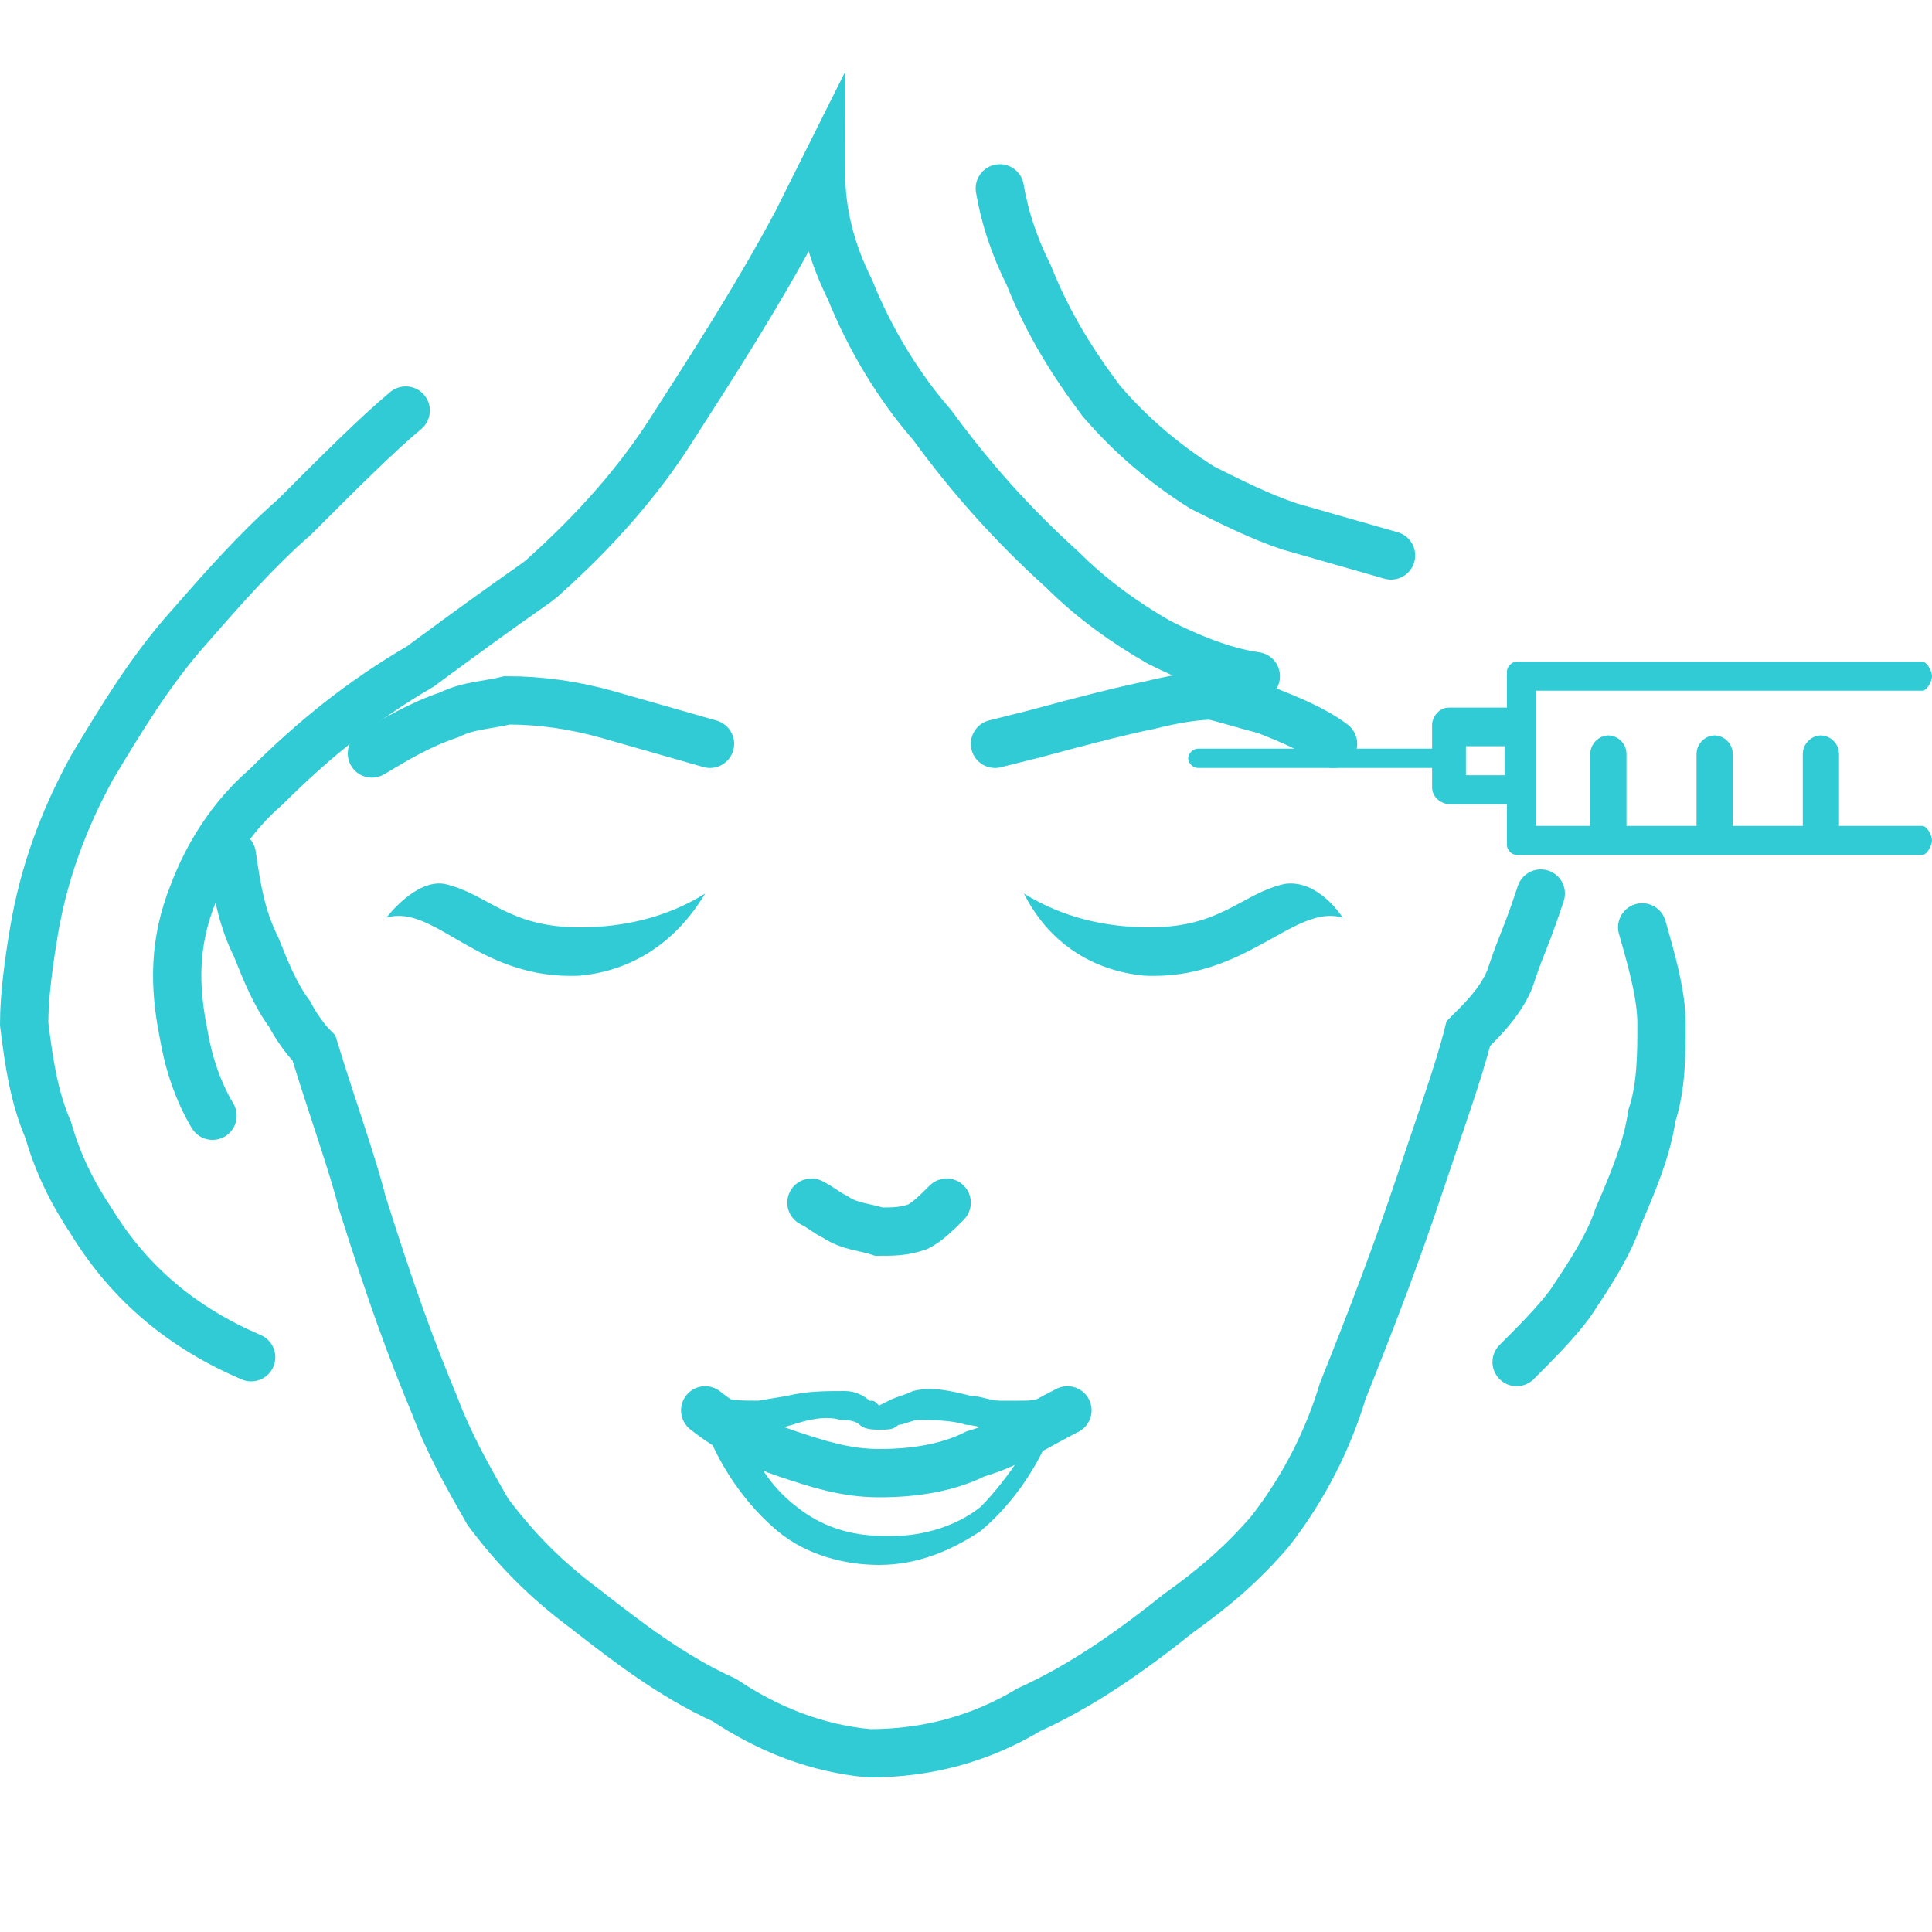
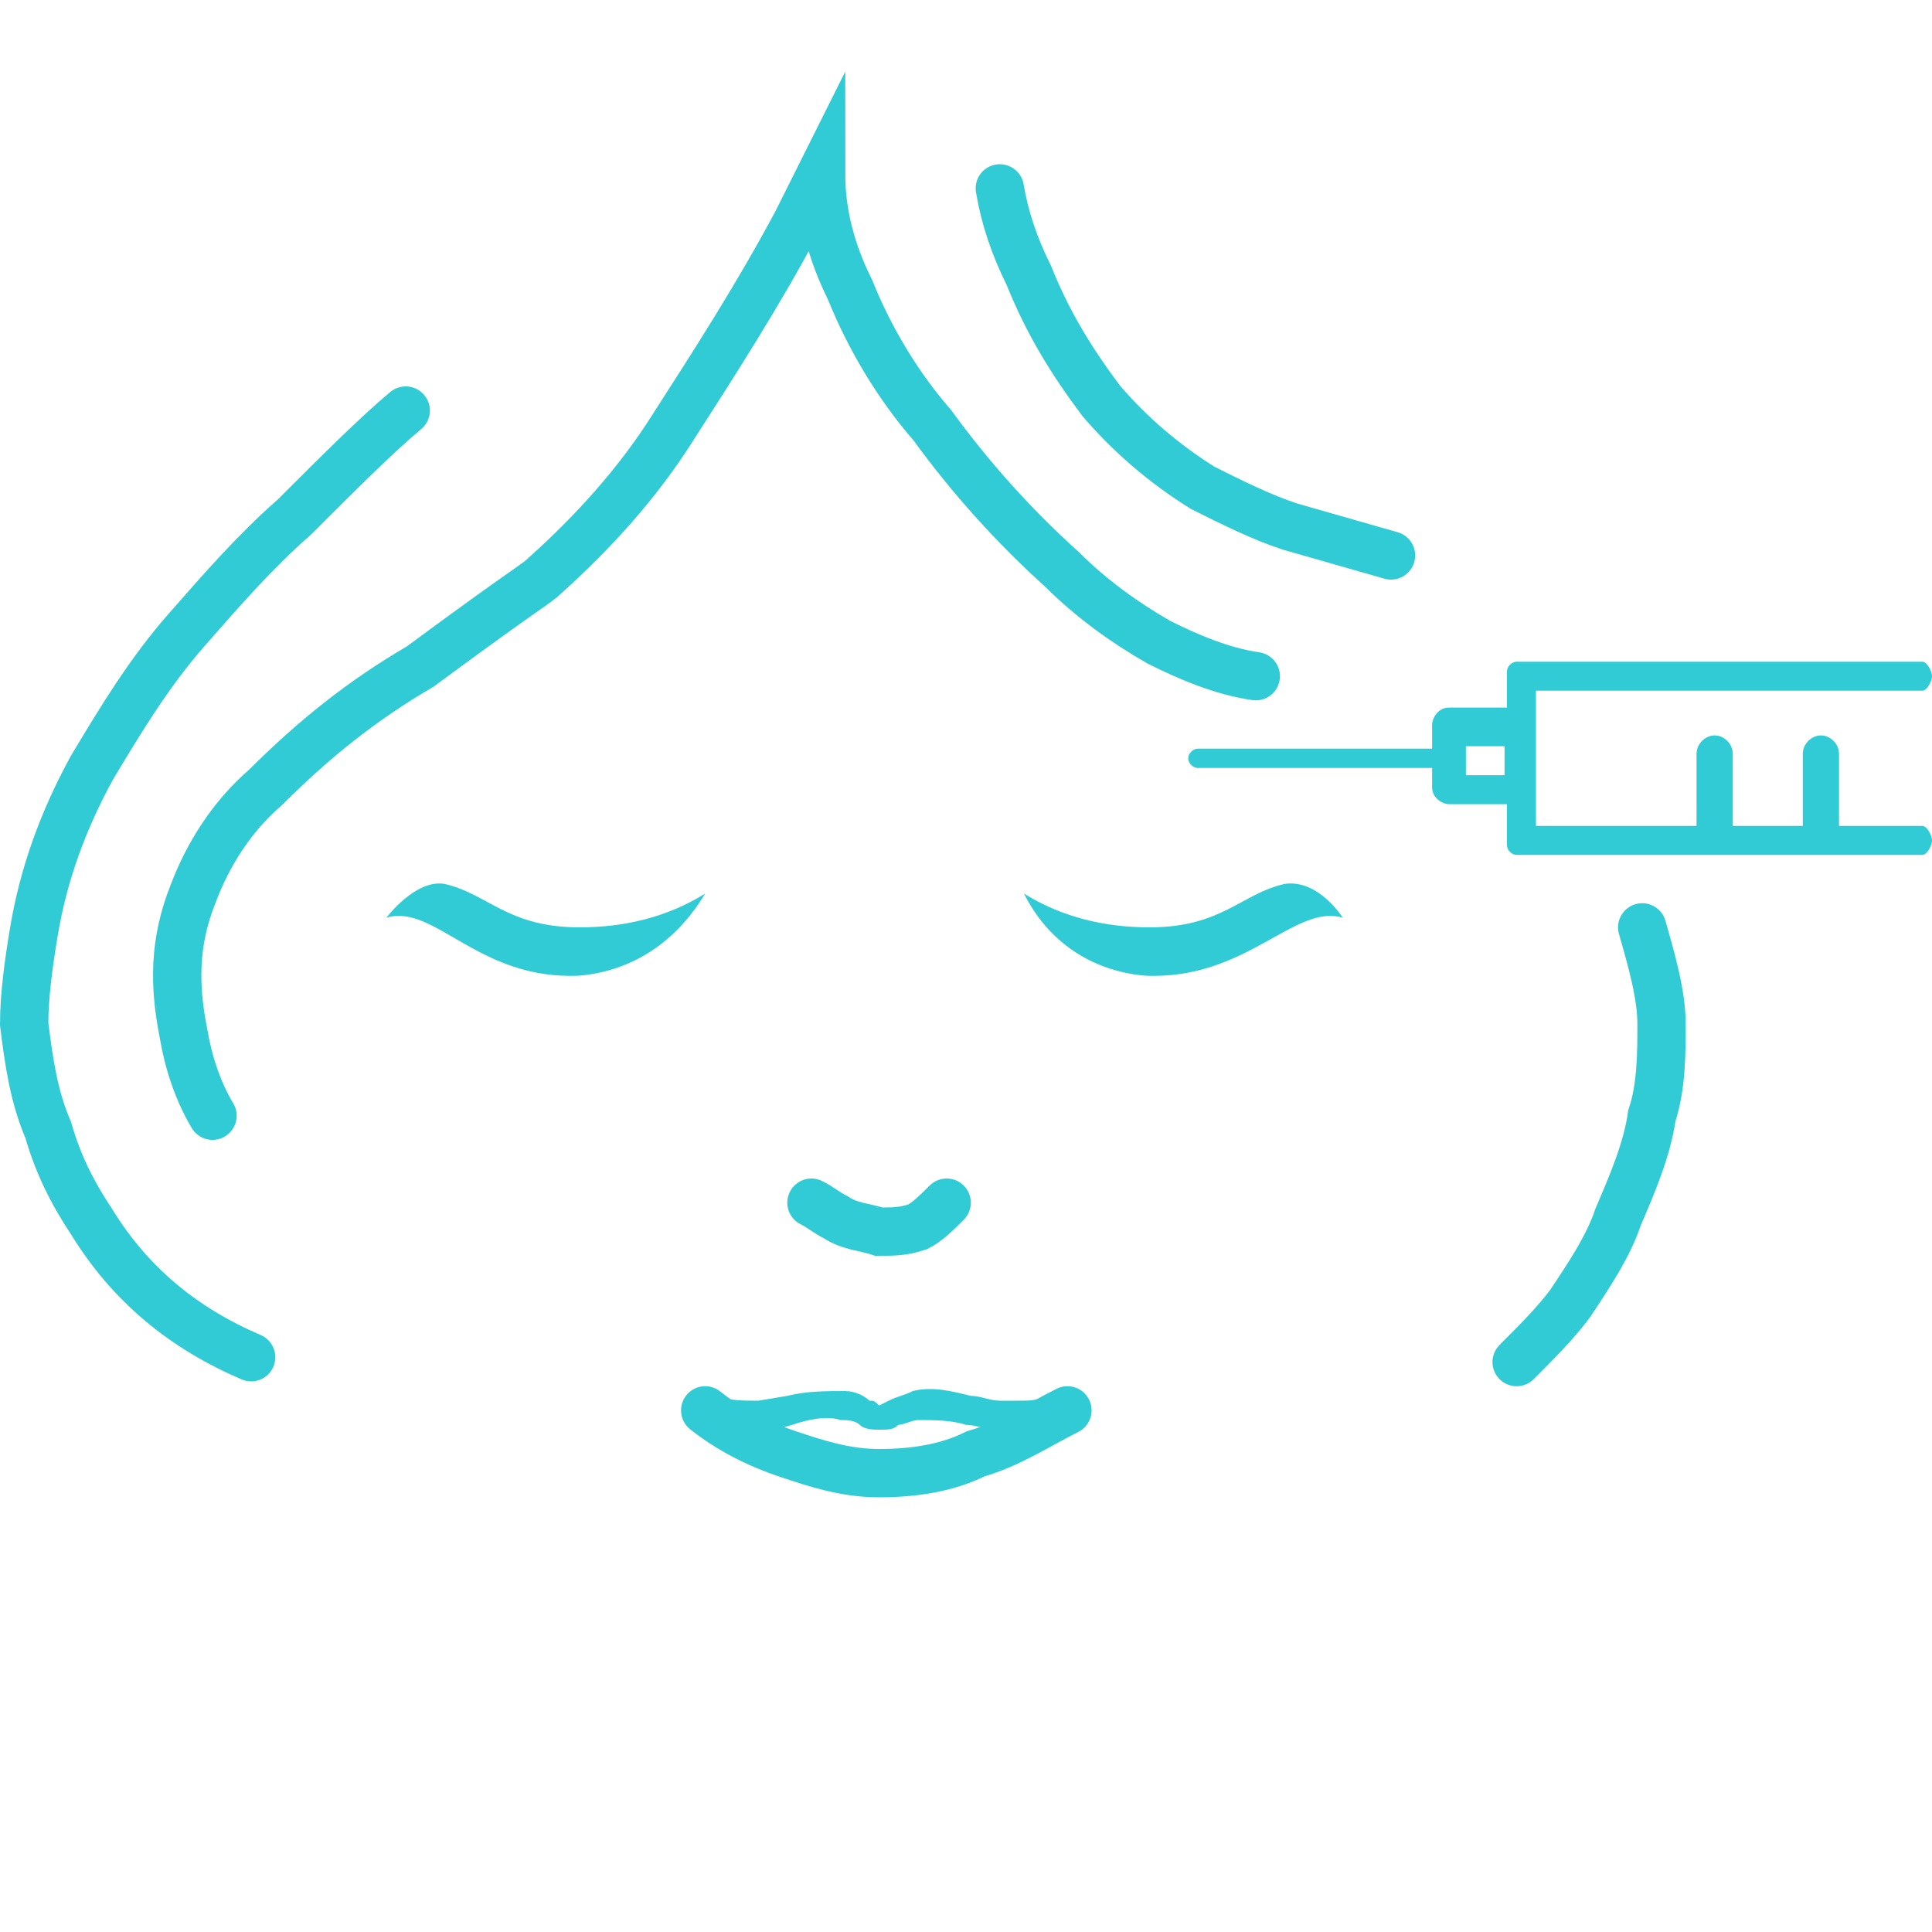
<svg xmlns="http://www.w3.org/2000/svg" version="1.1" id="Layer_1" x="0px" y="0px" viewBox="0 0 40 40" style="enable-background:new 0 0 40 40;" xml:space="preserve">
  <style type="text/css"> .st0{fill:none;stroke:#30CBD5;stroke-linecap:round;stroke-miterlimit:10;} .st1{fill:#30CBD5;} .st2{fill:#30CBD5;stroke:#30CBD5;stroke-width:0.1;stroke-miterlimit:10;} .st3{fill:#30CBD5;stroke:#30CBD5;stroke-width:0.35;stroke-miterlimit:10;} </style>
  <g id="Слой_1">
    <path class="st0" d="M8.4,8.5C7.8,9,7,9.8,6.1,10.7c-0.8,0.7-1.5,1.5-2.2,2.3c-0.8,0.9-1.4,1.9-2,2.9c-0.6,1.1-1,2.2-1.2,3.4 c-0.1,0.6-0.2,1.3-0.2,1.9C0.6,22,0.7,22.7,1,23.4c0.2,0.7,0.5,1.3,0.9,1.9c0.8,1.3,1.9,2.2,3.3,2.8" />
    <path class="st0" d="M34,19.2c0.2,0.7,0.4,1.4,0.4,2c0,0.6,0,1.3-0.2,1.9c-0.1,0.7-0.4,1.4-0.7,2.1c-0.2,0.6-0.6,1.2-1,1.8 c-0.3,0.4-0.7,0.8-1.1,1.2" />
    <path class="st0" d="M20.7,3.9c0.1,0.6,0.3,1.2,0.6,1.8c0.4,1,0.9,1.8,1.5,2.6c0.6,0.7,1.3,1.3,2.1,1.8c0.6,0.3,1.2,0.6,1.8,0.8 c0.7,0.2,1.4,0.4,2.1,0.6" />
    <path class="st0" d="M16.8,24.9c0.2,0.1,0.3,0.2,0.5,0.3c0.3,0.2,0.6,0.2,0.9,0.3c0.3,0,0.5,0,0.8-0.1c0.2-0.1,0.4-0.3,0.6-0.5" />
-     <path class="st0" d="M7.7,15.6c0.5-0.3,1-0.6,1.6-0.8c0.4-0.2,0.8-0.2,1.2-0.3c0.7,0,1.4,0.1,2.1,0.3l2.1,0.6" />
-     <path class="st0" d="M27.6,15.4c-0.4-0.3-0.9-0.5-1.4-0.7c-0.4-0.1-0.7-0.2-1.1-0.3c-0.4,0-0.9,0.1-1.3,0.2 c-0.5,0.1-1.3,0.3-2.4,0.6l-0.8,0.2" />
    <path class="st0" d="M4.4,23.1c-0.3-0.5-0.5-1.1-0.6-1.7c-0.2-1-0.2-1.9,0.2-2.9c0.3-0.8,0.8-1.6,1.5-2.2c1-1,2-1.8,3.2-2.5 c2.3-1.7,2.4-1.7,2.6-1.9c1-0.9,1.9-1.9,2.6-3c0.9-1.4,1.8-2.8,2.6-4.3l0.5-1C17,4.4,17.2,5.2,17.6,6c0.4,1,1,2,1.7,2.8 c0.8,1.1,1.7,2.1,2.7,3c0.6,0.6,1.3,1.1,2,1.5c0.6,0.3,1.3,0.6,2,0.7" />
-     <path class="st0" d="M4.8,17.7C4.9,18.4,5,19,5.3,19.6C5.5,20.1,5.7,20.6,6,21c0.1,0.2,0.3,0.5,0.5,0.7c0.4,1.3,0.8,2.4,1,3.2 c0.6,1.9,1,3,1.5,4.2c0.3,0.8,0.7,1.5,1.1,2.2c0.6,0.8,1.2,1.4,2,2c0.9,0.7,1.8,1.4,2.9,1.9c0.9,0.6,1.9,1,3,1.1 c1.2,0,2.3-0.3,3.3-0.9c1.1-0.5,2.1-1.2,3.1-2c0.7-0.5,1.3-1,1.9-1.7c0.7-0.9,1.2-1.9,1.5-2.9c0.6-1.5,1.1-2.8,1.6-4.3 c0.4-1.2,0.8-2.3,1-3.1c0.3-0.3,0.6-0.6,0.8-1c0.1-0.2,0.1-0.3,0.3-0.8s0.3-0.8,0.4-1.1" />
    <path class="st0" d="M14.6,29.2c0.5,0.4,1.1,0.7,1.7,0.9c0.6,0.2,1.2,0.4,1.9,0.4c0.7,0,1.4-0.1,2-0.4c0.7-0.2,1.3-0.6,1.9-0.9" />
-     <path class="st1" d="M18.2,32.4c-0.7,0-1.5-0.2-2.1-0.7c-0.6-0.5-1.1-1.2-1.4-1.9c0,0,0-0.3,0-0.3c0-0.1,0.1-0.2,0.1-0.2 c0.1,0,0.2,0,0.3,0l0,0c0.9,0.5,1.9,0.8,3,0.9h0.2c1.1-0.1,2.1-0.4,3-1l0,0c0.1-0.1,0.2-0.1,0.3,0c0.1,0,0.1,0.1,0.1,0.2 c0,0.1,0,0.2,0,0.4c-0.3,0.7-0.8,1.4-1.4,1.9c-0.6,0.4-1.3,0.7-2.1,0.7L18.2,32.4L18.2,32.4z M15.6,30.1c0.2,0.4,0.5,0.8,0.9,1.1 c0.5,0.4,1.1,0.6,1.8,0.6h0.2c0.6,0,1.3-0.2,1.8-0.6c0.3-0.3,0.6-0.7,0.8-1c-0.8,0.4-1.7,0.6-2.6,0.7h-0.3 C17.2,30.7,16.4,30.5,15.6,30.1z" />
    <path class="st1" d="M18.3,30.8h-0.1c-1.1-0.1-2.2-0.4-3.2-1h-0.1l-0.1-0.1c-0.1-0.1-0.2-0.2-0.3-0.3c0-0.1,0-0.2,0-0.2 c0-0.1,0.1-0.1,0.2-0.1c0,0,0.1-0.2,0.1-0.2c0.3,0.1,0.6,0.1,0.9,0.1l0.6-0.1c0.4-0.1,0.8-0.1,1.2-0.1c0.2,0,0.4,0.1,0.5,0.2 c0.1,0,0.1,0,0.2,0.1l0.2-0.1c0.2-0.1,0.3-0.1,0.5-0.2c0.4-0.1,0.8,0,1.2,0.1c0.2,0,0.4,0.1,0.6,0.1c0.1,0,0.2,0,0.4,0 c0.2,0,0.4,0,0.5-0.1c0.1,0,0.2,0.2,0.3,0.3c0.1,0.1,0.1,0.2,0,0.3c-0.1,0.1-0.2,0.2-0.3,0.3l0,0l0,0c-1,0.6-2.1,0.9-3.3,1 L18.3,30.8z M15.7,29.7c0.8,0.3,1.6,0.6,2.5,0.6h0.2c0.9-0.1,1.7-0.3,2.5-0.7h-0.2c-0.3,0-0.5-0.1-0.7-0.1c-0.3-0.1-0.7-0.1-1-0.1 c-0.1,0-0.3,0.1-0.4,0.1c-0.1,0.1-0.2,0.1-0.4,0.1c-0.1,0-0.3,0-0.4-0.1c-0.1-0.1-0.3-0.1-0.4-0.1c-0.3-0.1-0.7,0-1,0.1L15.7,29.7 L15.7,29.7z" />
    <path class="st1" d="M15,29.8c0,0-0.1,0-0.1,0l-0.1,0c-0.1,0-0.1-0.1-0.1-0.2c0-0.1,0.1-0.2,0.1-0.2c0.1,0,0.2,0,0.2,0 c0.1,0.1,0.2,0.2,0.1,0.3C15.2,29.7,15.1,29.8,15,29.8L15,29.8z" />
    <path class="st1" d="M21.6,29.8c-0.1,0-0.2-0.1-0.2-0.2c0-0.1,0-0.1,0.1-0.2l0,0c0.1-0.1,0.2-0.1,0.3,0c0.1,0,0.1,0.1,0.1,0.2 c0,0.1,0,0.1-0.1,0.2l0,0l-0.1,0L21.6,29.8z" />
    <path class="st1" d="M12,20.2c-2.1,0.1-3-1.5-4-1.2c0,0,0.6-0.8,1.2-0.7c0.9,0.2,1.3,0.9,2.8,0.9c0.9,0,1.8-0.2,2.6-0.7 C14,19.5,13.1,20.1,12,20.2z" />
    <path class="st1" d="M23.7,20.2c2.1,0.1,3.1-1.5,4.1-1.2c0,0-0.5-0.8-1.2-0.7c-0.9,0.2-1.3,0.9-2.8,0.9c-0.9,0-1.8-0.2-2.6-0.7 C21.7,19.5,22.6,20.1,23.7,20.2z" />
    <path class="st2" d="M31.4,16.6H30c-0.1,0-0.3-0.1-0.3-0.3V15c0-0.1,0.1-0.3,0.3-0.3h1.4c0.1,0,0.3,0.1,0.3,0.3v0v1.3 C31.7,16.4,31.6,16.6,31.4,16.6C31.4,16.6,31.4,16.6,31.4,16.6z M30.3,16.1h0.9v-0.7h-0.9V16.1z" />
    <path class="st1" d="M39.8,17.7h-8.4c-0.1,0-0.2-0.1-0.2-0.2v-3.6c0-0.1,0.1-0.2,0.2-0.2c0,0,0,0,0,0h8.4c0.1,0,0.2,0.2,0.2,0.3 s-0.1,0.3-0.2,0.3h-8v2.8h8c0.1,0,0.2,0.2,0.2,0.3S39.9,17.7,39.8,17.7z" />
    <path class="st1" d="M30,15.9h-5.2c-0.1,0-0.2-0.1-0.2-0.2c0-0.1,0.1-0.2,0.2-0.2H30c0.1,0,0.2,0.1,0.2,0.2 C30.2,15.8,30.1,15.9,30,15.9z" />
-     <path class="st3" d="M33.3,17.5c-0.1,0-0.2-0.1-0.2-0.2v0v-1.7c0-0.1,0.1-0.2,0.2-0.2s0.2,0.1,0.2,0.2c0,0,0,0,0,0v1.7 C33.6,17.4,33.5,17.5,33.3,17.5z" />
    <path class="st3" d="M35.5,17.5c-0.1,0-0.2-0.1-0.2-0.2v0v-1.7c0-0.1,0.1-0.2,0.2-0.2c0.1,0,0.2,0.1,0.2,0.2v1.7 C35.8,17.4,35.7,17.5,35.5,17.5z" />
    <path class="st3" d="M37.7,17.5c-0.1,0-0.2-0.1-0.2-0.2v0v-1.7c0-0.1,0.1-0.2,0.2-0.2s0.2,0.1,0.2,0.2c0,0,0,0,0,0v1.7 C37.9,17.4,37.8,17.5,37.7,17.5z" />
  </g>
</svg>